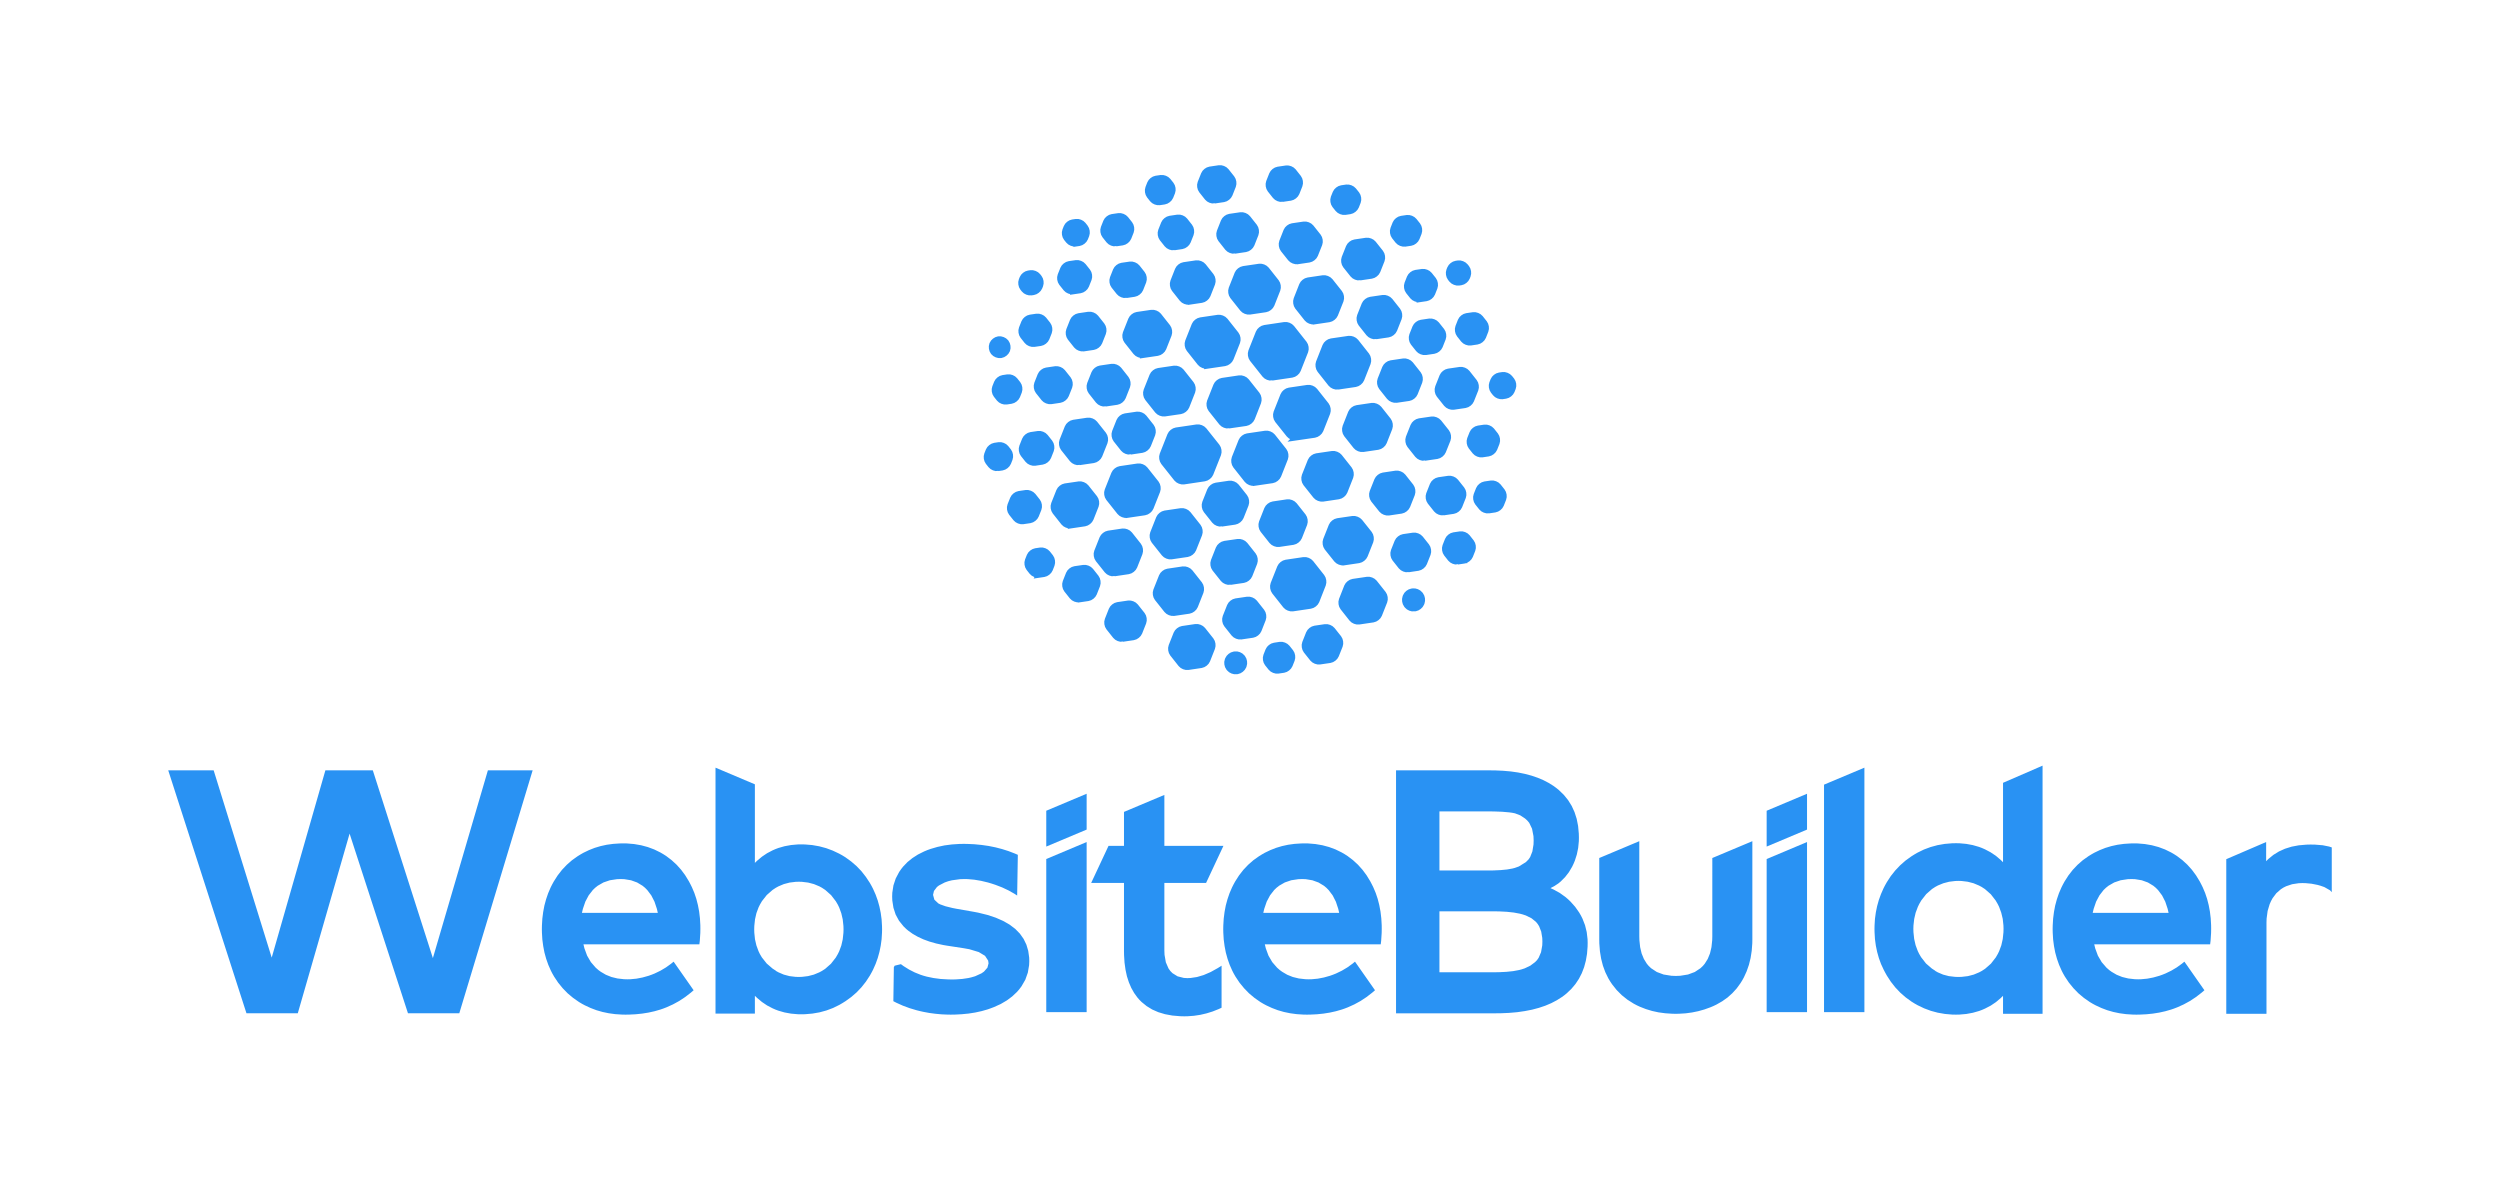
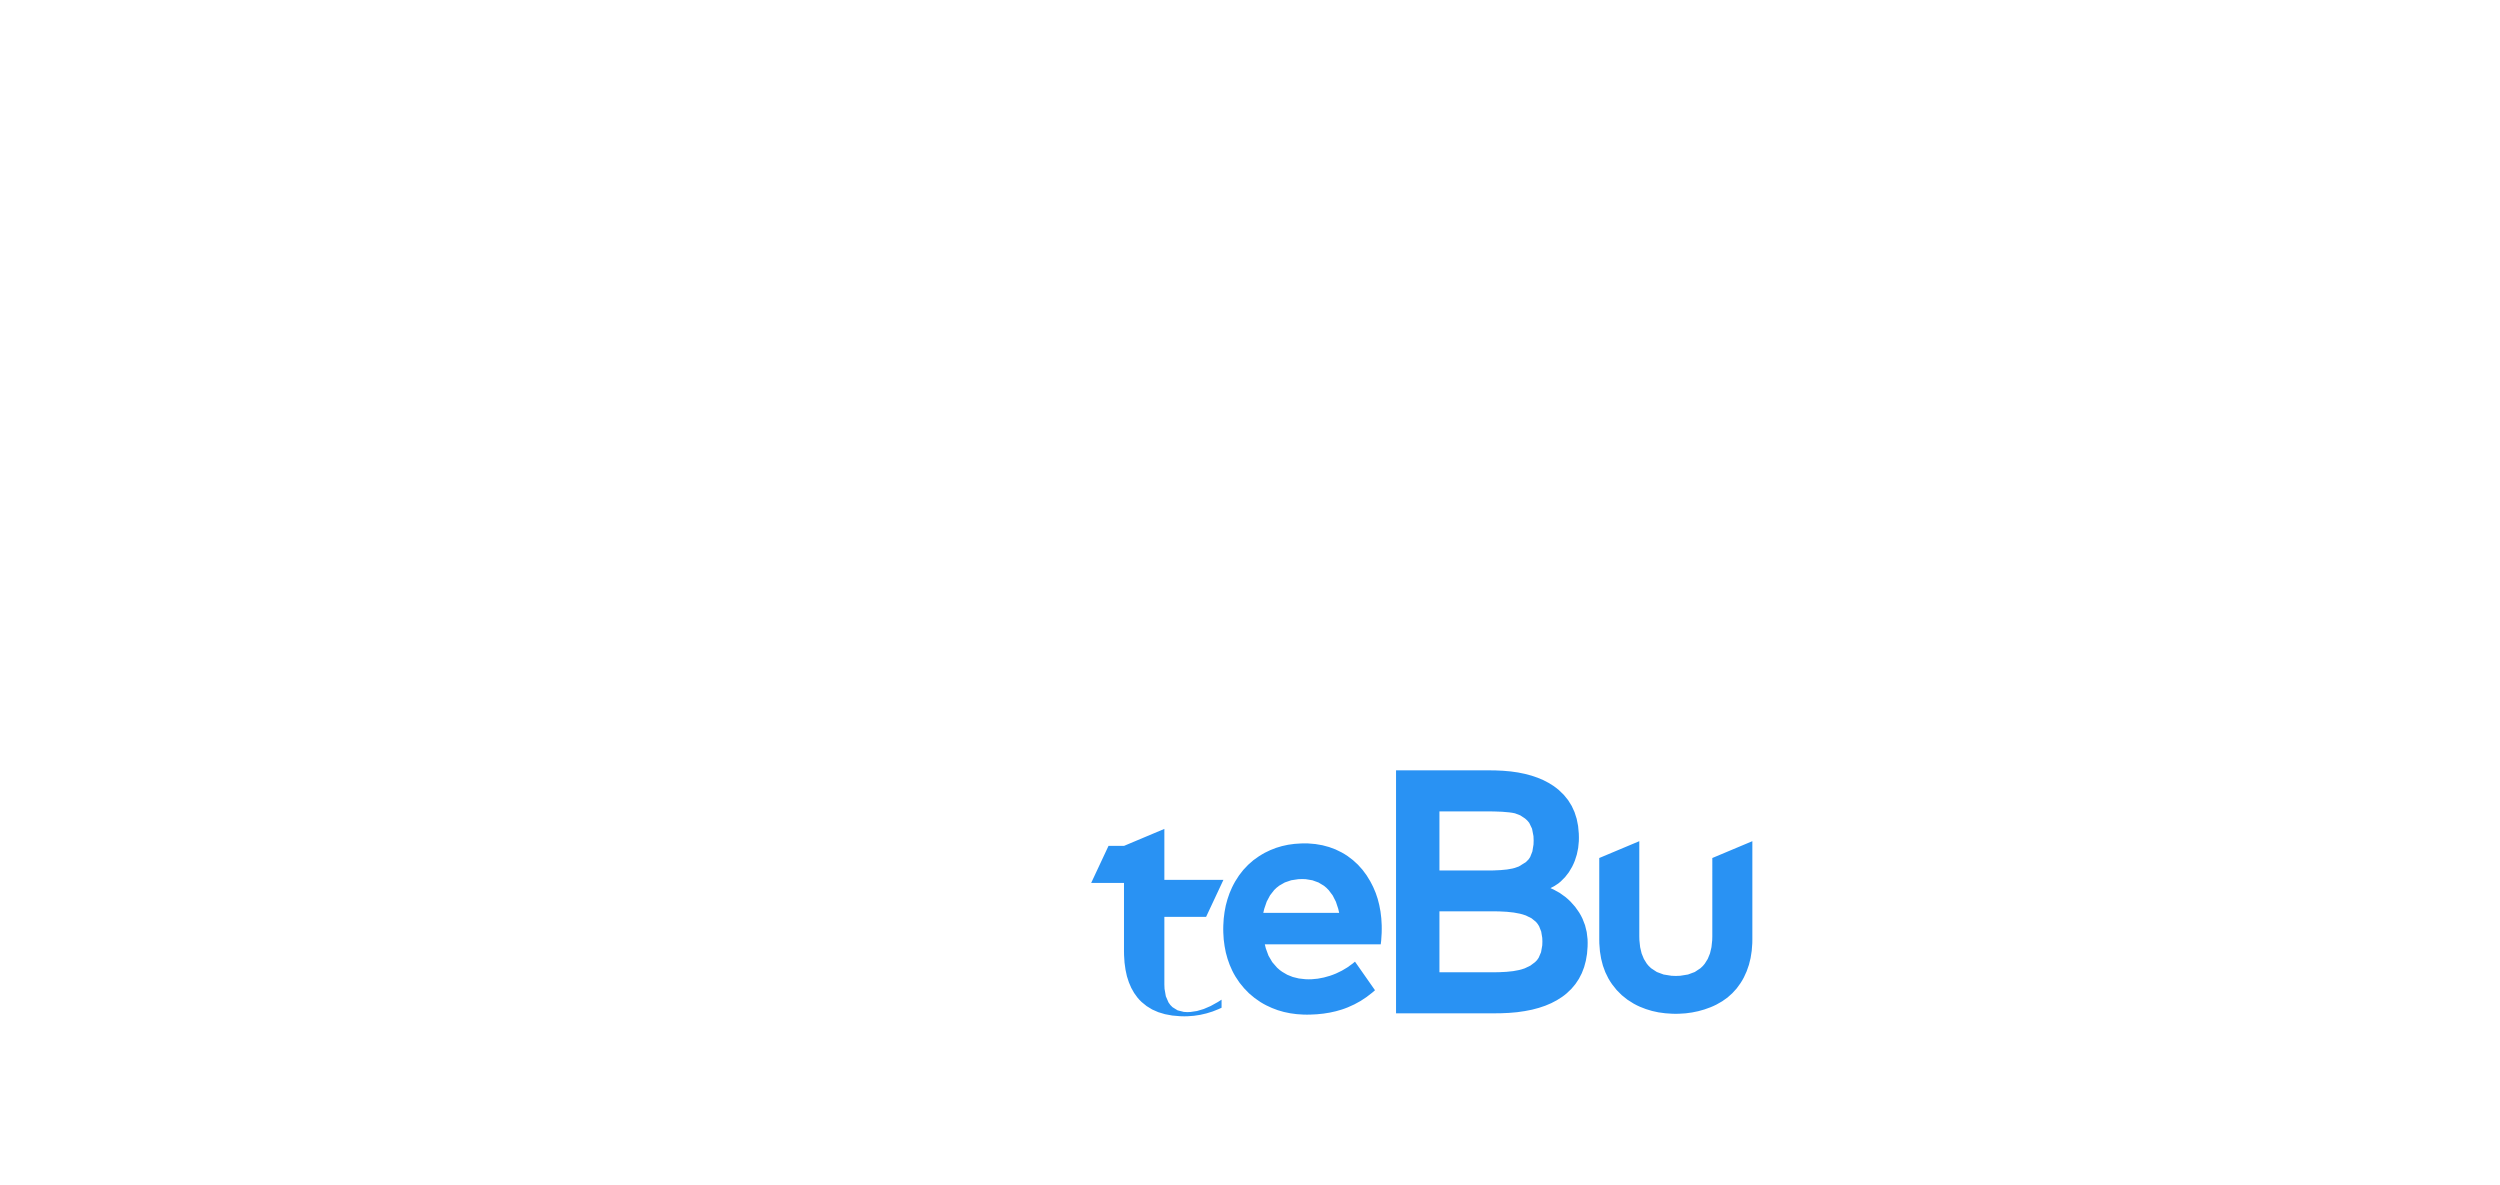
<svg xmlns="http://www.w3.org/2000/svg" style="overflow:visible;width:100%;height:100%;position:absolute;left:0;top:0;transition:all 350ms ease-in-out 0s;backface-visibility:hidden;opacity:1;transform:translate3d(0,0,0) rotate3d(1,1,0,0deg)" viewBox="-28 -26.69 416.08 197.15">
  <g fill="#2992f3" stroke-width="0">
-     <path stroke="none" d="m44.044 132.77 9.156-31.247h7.448L48.44 141.955H39.9l-9.716-29.904-8.624 29.904h-8.54L0 101.523h7.56l9.66 31.164 8.932-31.164h7.896l9.996 31.248ZM75.712 113.675l.622.01 1.204.102 1.159.201 1.109.297 1.07.398 1.018.498.493.286.482.308.901.683.83.761.76.846.684.924.616 1.008.28.538.224.453.398.941.33.986.263 1.03.202 1.075.134 1.115.067 1.164.006.6-.011.694-.084 1.288-.073.594H69.104l.162.666.448 1.22.628 1.076.795.918.459.404.398.29.845.494.924.37 1.003.246 1.08.123.566.017.504-.012 1.008-.095 1.014-.196 1.013-.285.504-.18.504-.201.963-.465.913-.543.863-.622.414-.341 3.332 4.76-.46.397-.951.734-.991.655-1.036.566-1.076.487-.554.213-.47.162-.975.28-1.008.224-1.053.168-1.086.112-1.131.056-.577.006-.566-.012-1.114-.072-1.075-.146-1.042-.218-1.013-.292-.975-.37-.94-.436-.46-.246-.52-.308-.98-.684-.908-.761-.823-.846-.756-.924-.672-1.008-.308-.537-.24-.47-.426-.964-.353-1.002-.286-1.036-.207-1.076-.146-1.108-.067-1.148-.011-.588.011-.583.067-1.142.14-1.103.202-1.076.28-1.036.342-1.002.414-.963.235-.47.291-.533.644-1.008.717-.924.801-.845.868-.762.952-.677.504-.308.442-.252.919-.443.952-.375.991-.297 1.025-.224 1.064-.145 1.097-.073.566-.011Zm-.392 5.936-.638.022-1.182.18-1.064.363-.946.543-.426.336-.398.381-.688.885-.555 1.042-.414 1.21-.157.666H81.48l-.151-.661-.398-1.199-.532-1.041-.666-.885-.381-.386-.414-.342-.902-.543-1.008-.364-1.114-.185-.594-.022ZM105.336 113.843l.622.01 1.215.102 1.176.207 1.148.308 1.103.409 1.075.51.521.29.51.314.957.694.89.768.813.85.733.936.667 1.008.302.538.24.464.426.958.353.986.28 1.013.213 1.042.146 1.075.067 1.098.011.56-.011.554-.067 1.092-.146 1.07-.213 1.036-.28 1.008-.353.985-.425.958-.241.465-.297.532-.655 1.002-.734.93-.806.85-.885.768-.957.694-.51.32-.515.302-1.059.52-1.103.415-1.148.314-1.193.207-1.237.106-.633.012-.577-.012-1.114-.1-1.07-.196-1.019-.292-.493-.184-.476-.208-.918-.481-.857-.577-.795-.666-.381-.364v2.968h-6.552v-40.936l6.552 2.772v13.076l.38-.364.796-.667.857-.577.918-.481.476-.207.493-.185 1.02-.291 1.069-.196 1.114-.101.577-.011Zm-.392 6.216-.526.016-1.008.124-.958.252-.902.38-.43.236-.544.358-.963.846-.801 1.019-.336.577-.224.453-.358.963-.236 1.03-.117 1.098-.017.572.017.565.112 1.087.235 1.019.353.963.218.454.336.576.807 1.02.98.845.554.359v.028l.42.235.89.38.952.253 1.014.123.532.017.526-.017 1.008-.123.964-.247.907-.375.431-.23.549-.352.969-.852.806-1.03.336-.582.224-.454.358-.963.236-1.03.117-1.098.017-.571-.017-.566-.117-1.086-.236-1.02-.352-.963-.219-.453-.336-.577-.79-1.025-.968-.862-.549-.364-.431-.236-.913-.38-.963-.252-1.025-.124-.532-.016ZM120.764 134.283l.14-.252 1.036-.252.437.319.913.571.946.482.986.397.51.163.526.145 1.108.23 1.188.157 1.265.072.661.012.588-.012 1.098-.078 1.008-.151.47-.107.65-.19 1.064-.487.414-.291.566-.65.19-.722-.067-.454-.521-.795-1.042-.627-1.562-.47-.98-.174-2.744-.42-.627-.107-1.182-.257-1.103-.314-1.014-.37-.924-.425-.845-.482-.75-.537-.348-.292-.442-.43-.75-.93-.56-1.03-.37-1.132-.19-1.22-.023-.65.022-.633.19-1.221.382-1.154.57-1.08.36-.516.318-.397.712-.74.817-.66.913-.588 1.02-.51.548-.23.543-.195 1.126-.33 1.17-.253 1.227-.162 1.27-.084.656-.011.627.005 1.227.056 1.198.118 1.165.168 1.137.23 1.097.285 1.075.342 1.036.397.51.219-.112 6.776-.465-.303-.985-.554-1.059-.499-1.137-.436-.599-.196-.599-.18-1.17-.28-1.132-.19-1.086-.095-.532-.011-.74.022-1.354.185-.622.157-.571.201-.969.504-.392.303h.028l-.465.61-.151.65.218.8.65.616.325.168.879.314 1.176.291.7.135 2.716.476.829.156 1.545.381 1.395.46 1.237.543 1.081.621.93.706.773.79.616.873.464.958.308 1.036.157 1.12.017.588-.028.655-.213 1.254-.42 1.182-.638 1.103-.398.526-.353.404-.79.744-.895.667-1.008.593-1.12.51-.605.23-.482.168-1.002.285-1.053.23-1.097.173-1.154.112-1.198.062-.622.006-.515-.006-1.02-.045-1.019-.095-1.008-.134-.996-.185-.499-.112-.61-.151-1.182-.353-1.12-.415-1.07-.481-.509-.263.084-5.656Z" />
    <g stroke="none">
-       <path d="M146.132 114.207v-5.964l6.72-2.828v5.964ZM146.132 141.759v-25.48l6.72-2.828v28.308Z" />
-     </g>
-     <path stroke="none" d="M175.308 134.03v7l-.498.23-1.003.398-1.013.313-1.036.241-1.042.157-1.058.078-.538.012-.694-.017-1.31-.112-1.216-.224-1.12-.336-1.02-.448-.923-.566-.829-.672-.38-.38-.309-.353-.56-.773-.481-.851-.398-.93-.325-1.008-.235-1.092-.162-1.17-.079-1.25-.011-.654v-11.368h-5.46l2.884-6.16h2.576v-5.656l6.72-2.828v8.484h9.828l-2.884 6.16h-6.944v11.256l.028.71.218 1.25.443 1.019.302.425.359.364.85.527 1.042.263.594.034.52-.023 1.076-.162 1.114-.33 1.16-.499 1.198-.666.616-.392ZM189.112 113.675l.622.01 1.204.102 1.159.201 1.109.297 1.07.398 1.018.498.493.286.482.308.901.683.83.761.76.846.684.924.616 1.008.28.538.224.453.398.941.33.986.263 1.03.202 1.075.134 1.115.067 1.164.006.6-.011.694-.084 1.288-.073.594h-19.292l.162.666.448 1.22.628 1.076.795.918.459.404.398.29.845.494.924.37 1.003.246 1.08.123.566.017.504-.012 1.008-.095 1.014-.196 1.013-.285.504-.18.504-.201.963-.465.913-.543.863-.622.414-.341 3.332 4.76-.46.397-.951.734-.991.655-1.036.566-1.076.487-.554.213-.47.162-.975.28-1.008.224-1.053.168-1.086.112-1.131.056-.577.006-.566-.012-1.114-.072-1.075-.146-1.042-.218-1.013-.292-.975-.37-.94-.436-.46-.246-.52-.308-.98-.684-.908-.761-.823-.846-.756-.924-.672-1.008-.308-.537-.24-.47-.426-.964-.353-1.002-.286-1.036-.207-1.076-.146-1.108-.067-1.148-.011-.588.011-.583.067-1.142.14-1.103.202-1.076.28-1.036.342-1.002.414-.963.235-.47.291-.533.644-1.008.717-.924.801-.845.868-.762.952-.677.504-.308.442-.252.919-.443.952-.375.991-.297 1.025-.224 1.064-.145 1.097-.073.566-.011Zm-.392 5.936-.638.022-1.182.18-1.064.363-.946.543-.426.336-.398.381-.688.885-.555 1.042-.414 1.21-.157.666h12.628l-.151-.661-.398-1.199-.532-1.041-.666-.885-.381-.386-.414-.342-.902-.543-1.008-.364-1.114-.185-.594-.022ZM204.344 101.523h15.764l.7.005 1.344.062 1.282.112 1.216.173 1.153.236 1.087.29 1.019.348.957.403.89.465.83.52.386.286.46.37.834.806.716.88.594.957.476 1.036.358 1.12.236 1.193.117 1.271.017.667-.011.582-.112 1.131-.224 1.092-.336 1.047-.213.504-.235.488-.538.907-.633.817-.722.723-.392.325-.638.42-.678.364.532.24 1.014.56.935.672.442.376.42.403.767.862.667.947.291.504.263.526.42 1.08.28 1.138.14 1.181.017.61-.011.628-.095 1.21-.196 1.142-.286 1.07-.386 1.007-.482.936-.577.868-.672.8-.767.734-.42.342-.398.29-.85.538-.92.482-.99.42-1.064.358-1.137.303-1.204.235-1.277.185-1.344.117-1.422.062-.734.006h-16.66v-40.432Zm7.224 23.464v10.136h9.156l.694-.006 1.277-.062 1.131-.117.975-.18.431-.111.532-.174.935-.448.779-.582.33-.336.274-.392.398-.93.202-1.142.022-.644-.022-.588-.174-1.053-.347-.885-.241-.386-.286-.348-.739-.599-.94-.465-.555-.184-.454-.118-1.019-.19-1.165-.124-1.321-.067-.717-.005h-9.156Zm0-16.632v9.828h8.344l.66-.006 1.2-.056 1.046-.1.89-.158.387-.1.695-.247 1.159-.717.459-.464.258-.381.37-.935.19-1.16.022-.66-.028-.723-.24-1.243-.471-.98-.325-.386-.364-.33-.8-.527-.88-.336-.476-.095-.51-.068-1.17-.1-1.366-.05-.762-.006h-8.288ZM263.648 113.31v16.353l-.011.644-.095 1.248-.185 1.193-.28 1.137-.375 1.075-.465 1.02-.269.487-.291.47-.639.88-.722.794-.8.717-.886.627-.963.55-.515.246-.487.207-.997.358-1.014.286-1.041.213-1.064.145-1.087.067-.554.012-.6-.012-1.158-.078-1.12-.151-1.076-.235-1.03-.314-.991-.386-.482-.224-.554-.292-1.042-.66-.946-.756-.851-.857-.756-.952-.342-.515-.286-.482-.498-1.014-.398-1.086-.296-1.154-.202-1.232-.1-1.299-.012-.677V116.11l6.664-2.8v15.848l.017.627.123 1.165.246 1.041.376.919.492.795.297.353.409.392.958.632 1.13.42 1.306.208.722.028.722-.028 1.305-.208 1.131-.42.952-.632.41-.392.296-.353.498-.795.376-.919.246-1.041.123-1.165.017-.627V116.11l6.664-2.8Z" />
+       </g>
+     <path stroke="none" d="M175.308 134.03v7l-.498.23-1.003.398-1.013.313-1.036.241-1.042.157-1.058.078-.538.012-.694-.017-1.31-.112-1.216-.224-1.12-.336-1.02-.448-.923-.566-.829-.672-.38-.38-.309-.353-.56-.773-.481-.851-.398-.93-.325-1.008-.235-1.092-.162-1.17-.079-1.25-.011-.654v-11.368h-5.46l2.884-6.16h2.576l6.72-2.828v8.484h9.828l-2.884 6.16h-6.944v11.256l.028.71.218 1.25.443 1.019.302.425.359.364.85.527 1.042.263.594.034.52-.023 1.076-.162 1.114-.33 1.16-.499 1.198-.666.616-.392ZM189.112 113.675l.622.01 1.204.102 1.159.201 1.109.297 1.07.398 1.018.498.493.286.482.308.901.683.83.761.76.846.684.924.616 1.008.28.538.224.453.398.941.33.986.263 1.03.202 1.075.134 1.115.067 1.164.006.6-.011.694-.084 1.288-.073.594h-19.292l.162.666.448 1.22.628 1.076.795.918.459.404.398.29.845.494.924.37 1.003.246 1.08.123.566.017.504-.012 1.008-.095 1.014-.196 1.013-.285.504-.18.504-.201.963-.465.913-.543.863-.622.414-.341 3.332 4.76-.46.397-.951.734-.991.655-1.036.566-1.076.487-.554.213-.47.162-.975.28-1.008.224-1.053.168-1.086.112-1.131.056-.577.006-.566-.012-1.114-.072-1.075-.146-1.042-.218-1.013-.292-.975-.37-.94-.436-.46-.246-.52-.308-.98-.684-.908-.761-.823-.846-.756-.924-.672-1.008-.308-.537-.24-.47-.426-.964-.353-1.002-.286-1.036-.207-1.076-.146-1.108-.067-1.148-.011-.588.011-.583.067-1.142.14-1.103.202-1.076.28-1.036.342-1.002.414-.963.235-.47.291-.533.644-1.008.717-.924.801-.845.868-.762.952-.677.504-.308.442-.252.919-.443.952-.375.991-.297 1.025-.224 1.064-.145 1.097-.073.566-.011Zm-.392 5.936-.638.022-1.182.18-1.064.363-.946.543-.426.336-.398.381-.688.885-.555 1.042-.414 1.21-.157.666h12.628l-.151-.661-.398-1.199-.532-1.041-.666-.885-.381-.386-.414-.342-.902-.543-1.008-.364-1.114-.185-.594-.022ZM204.344 101.523h15.764l.7.005 1.344.062 1.282.112 1.216.173 1.153.236 1.087.29 1.019.348.957.403.89.465.83.52.386.286.46.37.834.806.716.88.594.957.476 1.036.358 1.12.236 1.193.117 1.271.017.667-.011.582-.112 1.131-.224 1.092-.336 1.047-.213.504-.235.488-.538.907-.633.817-.722.723-.392.325-.638.42-.678.364.532.24 1.014.56.935.672.442.376.42.403.767.862.667.947.291.504.263.526.42 1.08.28 1.138.14 1.181.017.61-.011.628-.095 1.21-.196 1.142-.286 1.07-.386 1.007-.482.936-.577.868-.672.8-.767.734-.42.342-.398.29-.85.538-.92.482-.99.42-1.064.358-1.137.303-1.204.235-1.277.185-1.344.117-1.422.062-.734.006h-16.66v-40.432Zm7.224 23.464v10.136h9.156l.694-.006 1.277-.062 1.131-.117.975-.18.431-.111.532-.174.935-.448.779-.582.33-.336.274-.392.398-.93.202-1.142.022-.644-.022-.588-.174-1.053-.347-.885-.241-.386-.286-.348-.739-.599-.94-.465-.555-.184-.454-.118-1.019-.19-1.165-.124-1.321-.067-.717-.005h-9.156Zm0-16.632v9.828h8.344l.66-.006 1.2-.056 1.046-.1.89-.158.387-.1.695-.247 1.159-.717.459-.464.258-.381.37-.935.19-1.16.022-.66-.028-.723-.24-1.243-.471-.98-.325-.386-.364-.33-.8-.527-.88-.336-.476-.095-.51-.068-1.17-.1-1.366-.05-.762-.006h-8.288ZM263.648 113.31v16.353l-.011.644-.095 1.248-.185 1.193-.28 1.137-.375 1.075-.465 1.02-.269.487-.291.47-.639.88-.722.794-.8.717-.886.627-.963.55-.515.246-.487.207-.997.358-1.014.286-1.041.213-1.064.145-1.087.067-.554.012-.6-.012-1.158-.078-1.12-.151-1.076-.235-1.03-.314-.991-.386-.482-.224-.554-.292-1.042-.66-.946-.756-.851-.857-.756-.952-.342-.515-.286-.482-.498-1.014-.398-1.086-.296-1.154-.202-1.232-.1-1.299-.012-.677V116.11l6.664-2.8v15.848l.017.627.123 1.165.246 1.041.376.919.492.795.297.353.409.392.958.632 1.13.42 1.306.208.722.028.722-.028 1.305-.208 1.131-.42.952-.632.41-.392.296-.353.498-.795.376-.919.246-1.041.123-1.165.017-.627V116.11l6.664-2.8Z" />
    <g stroke="none">
-       <path d="M266.028 114.207v-5.964l6.72-2.828v5.964ZM266.028 141.759v-25.48l6.72-2.828v28.308Z" />
-     </g>
-     <path stroke="none" d="M275.576 141.759v-37.856l6.72-2.828v40.684h-6.72ZM297.528 113.647l.582.01 1.132.102 1.086.201 1.036.297.504.19.487.213.935.493.88.588.812.689.386.38v-13.215l6.58-2.856v41.3h-6.58v-2.996l-.38.375-.802.677-.868.583-.935.487-.487.213-.504.19-1.042.297-1.092.202-1.142.1-.588.012-.622-.012-1.215-.106-1.181-.207-1.148-.308-1.115-.415-1.08-.515-.527-.297-.515-.319-.969-.705-.89-.779-.818-.862-.74-.941-.666-1.02-.302-.542-.24-.46-.438-.946-.358-.986-.286-1.019-.218-1.053-.146-1.086-.067-1.126-.011-.576.011-.56.067-1.104.146-1.07.213-1.046.285-1.02.359-.99.425-.964.241-.47.303-.538.66-1.014.74-.935.812-.857.89-.784.969-.7.515-.324.52-.303 1.065-.52 1.114-.415 1.154-.314 1.193-.207 1.237-.106.633-.011Zm.42 6.272-.532.016-1.02.124-.962.252-.908.37-.43.234-.544.353-.969.851-.812 1.042-.347.594-.23.476-.37.985-.24 1.036-.123 1.087-.017.56.017.57.117 1.104.236 1.036.358.969.224.465.342.582.806 1.036.986.851.554.359v.028l.414.235.89.38.964.253 1.047.123.549.017.538-.017 1.036-.123.968-.252.913-.381.437-.235.549-.359.969-.851.806-1.036.336-.582.224-.46.358-.968.236-1.042.117-1.114.017-.588-.017-.566-.117-1.092-.247-1.03-.358-.975-.23-.465-.341-.588-.807-1.041-.974-.857-.549-.358-.442-.236-.913-.38-.969-.252-1.014-.124-.526-.016ZM327.152 113.675l.622.01 1.204.102 1.159.201 1.109.297 1.07.398 1.018.498.493.286.482.308.901.683.83.761.76.846.684.924.616 1.008.28.538.224.453.398.941.33.986.263 1.03.202 1.075.134 1.115.067 1.164.006.6-.011.694-.084 1.288-.073.594h-19.292l.162.666.448 1.22.628 1.076.795.918.459.404.398.29.845.494.924.37 1.003.246 1.08.123.566.017.504-.012 1.008-.095 1.014-.196 1.013-.285.504-.18.504-.201.963-.465.913-.543.863-.622.414-.341 3.332 4.76-.46.397-.951.734-.991.655-1.036.566-1.076.487-.554.213-.47.162-.975.28-1.008.224-1.053.168-1.086.112-1.131.056-.577.006-.566-.012-1.114-.072-1.075-.146-1.042-.218-1.013-.292-.975-.37-.94-.436-.46-.246-.52-.308-.98-.684-.908-.761-.823-.846-.756-.924-.672-1.008-.308-.537-.24-.47-.426-.964-.353-1.002-.286-1.036-.207-1.076-.146-1.108-.067-1.148-.011-.588.011-.583.067-1.142.14-1.103.202-1.076.28-1.036.342-1.002.414-.963.235-.47.291-.533.644-1.008.717-.924.801-.845.868-.762.952-.677.504-.308.442-.252.919-.443.952-.375.991-.297 1.025-.224 1.064-.145 1.097-.073.566-.011Zm-.392 5.936-.638.022-1.182.18-1.064.363-.946.543-.426.336-.398.381-.688.885-.555 1.042-.414 1.21-.157.666h12.628l-.151-.661-.398-1.199-.532-1.041-.666-.885-.381-.386-.414-.342-.902-.543-1.008-.364-1.114-.185-.594-.022ZM360.08 114.347v7.448l-.286-.308-.946-.538-.66-.23-.482-.134-.992-.196-1.013-.095-.521-.011-.594.022-1.103.168-.997.336-.459.23-.425.274-.75.66-.622.83-.258.476-.23.52-.336 1.132-.168 1.254-.022.678v15.176h-6.692v-25.732l6.636-2.856v3.192l.38-.381.835-.678.919-.565 1.008-.454 1.097-.342 1.182-.224 1.277-.112.666-.016.745.01 1.305.107 1.064.213.442.146Z" />
+       </g>
  </g>
  <g fill="#2992f3" stroke="#2992f3">
-     <path stroke-width="1.019" d="M172.917 34.166c-.393.059-.915-.148-1.163-.46l-1.83-2.31c-.247-.311-.33-.868-.183-1.237l1.086-2.742c.147-.37.588-.718.98-.777l2.915-.43c.393-.057.915.15 1.162.461l1.83 2.31c.247.311.33.868.184 1.237l-1.086 2.742c-.147.37-.587.718-.98.777l-2.915.43zM179.993 25.158c-.393.058-.916-.148-1.162-.46l-1.663-2.098c-.246-.31-.329-.868-.183-1.236l.98-2.486c.146-.369.586-.719.979-.777l2.647-.39c.394-.058.913.148 1.163.46l1.657 2.097c.246.311.328.869.184 1.237l-.98 2.485c-.146.369-.586.72-.98.777l-2.642.391zM183.691 36.144c-.393.058-.915-.149-1.162-.46l-2.088-2.637c-.245-.312-.328-.868-.185-1.238l1.236-3.121c.147-.37.584-.72.98-.778l3.33-.496c.393-.06.914.148 1.162.46l2.087 2.635c.245.312.327.87.184 1.238l-1.236 3.128c-.146.37-.586.72-.98.778l-3.328.49zM190.712 26.795c-.397.058-.916-.148-1.167-.46l-1.567-1.977c-.245-.311-.326-.868-.184-1.237l.923-2.346c.149-.37.587-.72.981-.777l2.499-.37c.396-.058.916.149 1.166.46l1.571 1.977c.247.31.328.867.186 1.236l-.932 2.347c-.148.369-.588.72-.98.778l-2.496.37zM198.34 19.471c-.393.058-.914-.149-1.163-.46l-1.21-1.522c-.246-.312-.328-.868-.182-1.237l.718-1.806c.147-.369.588-.718.98-.776l1.912-.284c.394-.058.915.15 1.164.46l1.21 1.524c.248.31.33.867.185 1.235l-.714 1.805c-.147.368-.587.718-.98.776l-1.92.285zM205.843 13.851c-.394.058-.915-.15-1.164-.46l-.591-.748c-.247-.31-.33-.868-.183-1.237l.35-.89c.147-.369.587-.718.979-.775l.945-.139c.393-.057.915.149 1.165.462l.592.745c.246.31.329.868.184 1.237l-.353.89c-.146.37-.586.72-.979.776l-.945.139zM208.277 23.091c-.393.06-.913-.147-1.165-.458l-.685-.863c-.248-.31-.33-.867-.185-1.235l.404-1.022c.149-.369.587-.718.98-.775l1.088-.16c.395-.057.917.15 1.166.46l.687.86c.246.312.329.868.185 1.237l-.403 1.017c-.149.369-.586.72-.98.777l-1.092.162zM214.791 20.328c-.393.057-.914-.151-1.163-.463l-.23-.29c-.244-.312-.325-.869-.183-1.237l.139-.344c.149-.369.588-.717.98-.774l.361-.053c.395-.057.914.15 1.165.461l.229.286c.244.311.327.868.183 1.237l-.137.349c-.149.37-.587.718-.981.775l-.363.053zM200.992 29.262c-.394.058-.916-.15-1.164-.46l-1.295-1.636c-.246-.31-.329-.868-.183-1.237l.768-1.938c.149-.369.589-.718.98-.776l2.06-.304c.394-.058.915.149 1.164.46l1.295 1.636c.246.31.329.867.184 1.236l-.766 1.938c-.148.37-.587.719-.979.777l-2.064.304zM209.258 31.895c-.393.058-.913-.149-1.164-.46l-.866-1.089c-.246-.311-.327-.868-.182-1.236l.516-1.297c.146-.369.586-.72.98-.777l1.373-.203c.393-.058.916.149 1.163.46l.87 1.093c.246.311.327.868.182 1.237l-.511 1.292c-.149.369-.588.719-.981.777l-1.38.203zM216.75 30.304c-.394.059-.917-.15-1.164-.46l-.686-.867c-.246-.311-.328-.869-.184-1.237l.404-1.03c.147-.369.587-.718.98-.775l1.097-.16c.395-.057.914.15 1.165.461l.684.86c.247.312.33.868.184 1.236l-.406 1.031c-.149.37-.588.72-.983.778l-1.092.163zM195.86 8.57c-.395.058-.917-.149-1.165-.46l-.528-.66c-.246-.311-.329-.868-.185-1.237l.312-.782c.15-.37.587-.72.98-.777l.828-.123c.396-.058.915.149 1.167.46l.529.66c.244.31.327.867.183 1.235l-.31.784c-.15.368-.59.719-.982.777l-.83.123zM185.428 6.405c-.393.059-.915-.148-1.162-.46l-.862-1.088c-.247-.312-.33-.869-.188-1.238l.507-1.282c.148-.369.583-.72.979-.777l1.379-.204c.394-.058.913.15 1.162.461l.856 1.086c.245.312.326.87.18 1.238l-.506 1.283c-.149.37-.589.72-.983.778l-1.362.203zM174.12 6.672c-.394.058-.916-.148-1.163-.46l-.961-1.213c-.247-.312-.328-.868-.183-1.237l.572-1.438c.146-.37.587-.72.98-.778l1.532-.228c.392-.059.915.149 1.162.46l.96 1.214c.247.312.33.869.184 1.238l-.567 1.437c-.146.369-.586.72-.98.777l-1.537.228zM164.977 6.953c-.393.058-.916-.15-1.161-.46l-.509-.646c-.245-.311-.329-.869-.183-1.238l.3-.769c.146-.37.585-.719.978-.776l.818-.119c.394-.057.917.15 1.165.46l.516.65c.248.31.33.865.183 1.234l-.306.764c-.148.369-.589.718-.982.776l-.82.124zM177.494 15.026c-.393.058-.915-.15-1.162-.46l-1.14-1.441c-.247-.312-.33-.87-.184-1.238l.672-1.705c.146-.37.586-.718.98-.776l1.818-.265c.394-.057.916.15 1.163.462l1.136 1.433c.246.312.329.868.186 1.238l-.673 1.704c-.146.37-.587.72-.98.778l-1.816.27zM187.96 16.777c-.394.058-.916-.15-1.164-.46l-1.21-1.522c-.247-.31-.33-.868-.188-1.236l.712-1.806c.146-.37.586-.72.98-.777l1.926-.284c.396-.058.916.15 1.166.46l1.21 1.523c.247.311.328.868.184 1.237l-.716 1.804c-.148.369-.587.72-.98.776l-1.92.285zM169.923 23.513c-.394.06-.916-.149-1.163-.46l-1.297-1.64c-.246-.312-.328-.87-.183-1.238l.767-1.946c.146-.369.586-.719.98-.776l2.073-.306c.393-.058.916.15 1.162.462l1.295 1.634c.247.312.33.869.184 1.238l-.766 1.945c-.146.369-.586.72-.978.778l-2.074.31zM167.408 14.456c-.392.06-.915-.149-1.162-.46l-.813-1.025c-.246-.31-.329-.868-.183-1.237l.485-1.224c.146-.37.587-.72.979-.779l1.299-.193c.392-.06.914.149 1.16.46l.816 1.032c.246.312.328.87.181 1.238l-.484 1.217c-.146.369-.588.72-.98.778l-1.298.193zM157.733 13.803c-.393.058-.916-.149-1.162-.46l-.68-.86c-.247-.31-.33-.867-.184-1.237l.404-1.024c.146-.37.587-.718.98-.775l1.084-.159c.393-.057.916.151 1.162.463l.681.86c.246.311.328.867.182 1.236l-.403 1.018c-.147.369-.588.72-.98.777l-1.084.161zM151.023 13.83c-.393.059-.917-.148-1.164-.459l-.37-.462c-.247-.311-.33-.866-.183-1.235l.218-.55c.145-.369.586-.72.979-.777l.59-.088c.393-.059.914.149 1.16.462l.363.462c.246.313.327.87.18 1.239l-.215.548c-.147.37-.587.719-.98.776l-.578.085zM159.43 22.404c-.393.058-.916-.149-1.163-.46l-.865-1.089c-.248-.31-.33-.866-.183-1.236l.51-1.29c.147-.37.587-.72.98-.776l1.378-.2c.393-.058.916.15 1.163.462l.853 1.08c.247.311.33.867.183 1.236l-.51 1.292c-.148.369-.588.719-.98.777l-1.366.204zM150.602 21.783c-.393.057-.916-.15-1.164-.46l-.738-.927c-.247-.31-.329-.867-.182-1.236l.441-1.106c.147-.369.589-.718.981-.775l1.166-.171c.393-.058.916.148 1.164.46l.74.93c.247.31.33.866.183 1.235l-.438 1.103c-.147.369-.588.718-.98.775l-1.173.172zM162.223 32.383c-.393.058-.915-.15-1.162-.46l-1.509-1.905c-.246-.31-.328-.868-.182-1.236l.898-2.267c.146-.369.587-.719.98-.777l2.407-.357c.393-.058.915.15 1.162.46l1.51 1.91c.246.312.328.868.182 1.238l-.896 2.265c-.147.37-.587.72-.98.776l-2.41.353zM194.675 37.641c-.394.058-.914-.149-1.162-.46l-1.816-2.297c-.246-.312-.328-.87-.184-1.238l1.075-2.727c.146-.369.585-.72.979-.776l2.902-.426c.393-.058.916.15 1.164.461l1.816 2.298c.245.312.328.868.183 1.238l-1.074 2.72c-.146.37-.585.72-.98.777l-2.903.43zM204.409 39.84c-.393.059-.915-.15-1.164-.46l-1.302-1.641c-.246-.31-.33-.868-.183-1.237l.77-1.94c.148-.37.588-.72.981-.778l2.071-.307c.394-.06.915.149 1.163.46l1.298 1.64c.245.312.328.868.184 1.238l-.768 1.946c-.146.368-.585.719-.98.776l-2.07.303zM213.911 40.997c-.393.058-.915-.15-1.164-.46l-1.215-1.53c-.245-.312-.329-.868-.182-1.236l.724-1.826c.148-.369.587-.718.981-.776l1.938-.284c.393-.058.913.15 1.163.461l1.214 1.535c.247.312.328.868.184 1.237l-.724 1.817c-.148.369-.588.718-.981.776l-1.938.286zM222.048 39.238c-.394.06-.915-.148-1.162-.46l-.34-.43c-.247-.313-.328-.87-.186-1.239l.204-.515c.149-.369.584-.718.98-.775l.54-.08c.395-.057.916.15 1.166.462l.348.434c.245.31.327.867.183 1.235l-.2.51c-.148.368-.588.719-.982.777l-.55.081zM138.536 32.397c-.392.06-.915-.148-1.161-.46l-.043-.053c-.246-.312-.328-.868-.182-1.238l.026-.066c.146-.37.587-.72.98-.777l.064-.009c.394-.058.917.149 1.165.46l.044.057c.248.31.33.867.185 1.235l-.025.063c-.146.368-.587.719-.98.778l-.073.01zM143.625 21.964c-.392.059-.914-.149-1.16-.46l-.236-.298c-.246-.312-.328-.87-.182-1.238l.139-.35c.147-.368.587-.718.98-.777l.376-.055c.393-.058.915.15 1.161.46l.234.298c.246.312.327.868.18 1.237l-.14.35c-.149.368-.59.718-.982.777l-.37.056zM152.333 31.286c-.393.058-.916-.15-1.163-.46l-1.04-1.31c-.247-.312-.328-.868-.183-1.236l.617-1.558c.146-.369.587-.72.98-.776l1.646-.244c.393-.058.916.149 1.163.46l1.04 1.309c.247.31.33.867.183 1.235l-.617 1.558c-.146.37-.587.72-.98.777l-1.646.245zM144.1 30.538c-.394.058-.917-.15-1.163-.462l-.68-.86c-.246-.311-.328-.867-.182-1.236l.403-1.018c.147-.368.588-.719.98-.777l1.084-.16c.392-.06.915.148 1.163.459l.68.86c.247.311.329.867.183 1.237l-.404 1.023c-.146.37-.587.719-.979.776l-1.086.158zM155.969 40.462c-.393.058-.916-.15-1.162-.462l-1.204-1.527c-.245-.311-.328-.869-.182-1.237l.713-1.804c.146-.37.587-.72.979-.778l1.926-.284c.394-.058.916.149 1.163.46l1.203 1.522c.246.311.329.868.183 1.237l-.715 1.811c-.146.37-.586.72-.979.777l-1.925.285zM165.833 42.112c-.394.058-.916-.15-1.164-.46l-1.661-2.09c-.248-.31-.33-.867-.183-1.235l.985-2.482c.147-.369.588-.719.981-.777l2.634-.39c.393-.058.916.149 1.162.46l1.656 2.09c.247.311.33.868.184 1.237l-.98 2.486c-.146.369-.586.718-.98.776l-2.634.385zM176.511 44.113c-.393.058-.915-.151-1.163-.462l-1.788-2.249c-.247-.312-.33-.868-.183-1.237l1.06-2.674c.145-.368.586-.719.98-.777l2.847-.423c.394-.058.916.15 1.164.46L181.21 39c.246.31.33.867.187 1.237l-1.052 2.68c-.147.37-.587.72-.98.78l-2.855.415zM187.728 46.102c-.393.058-.915-.148-1.163-.46l-1.926-2.42c-.246-.31-.328-.867-.185-1.236l1.14-2.882c.149-.37.587-.72.98-.776l3.065-.452c.392-.058.913.15 1.162.462l1.919 2.421c.244.312.328.868.182 1.237l-1.141 2.884c-.147.366-.587.716-.98.776l-3.053.446zM198.848 48.028c-.393.058-.915-.15-1.163-.462l-1.562-1.97c-.247-.314-.33-.871-.184-1.24l.922-2.334c.148-.37.585-.719.981-.777l2.486-.37c.395-.058.914.15 1.165.46l1.562 1.971c.244.313.327.87.183 1.238l-.924 2.342c-.146.37-.586.718-.98.777l-2.486.365zM209.112 49.49c-.393.058-.915-.148-1.164-.46l-1.295-1.634c-.245-.31-.328-.869-.185-1.238l.767-1.936c.148-.369.585-.72.98-.78l2.066-.301c.395-.058.914.149 1.165.461l1.299 1.634c.246.313.328.87.183 1.238l-.778 1.938c-.149.367-.587.718-.981.777l-2.057.301zM218.674 48.921c-.393.059-.912-.149-1.162-.46l-.655-.827c-.246-.311-.328-.869-.186-1.237l.389-.975c.145-.368.582-.72.979-.778l1.04-.155c.394-.06.915.148 1.166.46l.656.826c.246.312.327.868.183 1.236l-.39.979c-.148.368-.588.718-.982.777l-1.038.154zM219.764 58.245c-.394.058-.914-.149-1.164-.46l-.664-.832c-.248-.313-.33-.87-.186-1.237l.392-.99c.146-.37.585-.72.98-.78l1.058-.155c.393-.06.915.149 1.163.459l.66.832c.246.312.33.87.184 1.238l-.392.99c-.147.369-.587.721-.98.779l-1.05.156zM212.237 58.573c-.392.058-.914-.149-1.162-.46l-1.04-1.309c-.247-.31-.328-.866-.183-1.235l.615-1.549c.148-.367.588-.717.98-.776l1.646-.24c.393-.058.915.149 1.163.46l1.036 1.304c.247.313.33.87.186 1.238l-.613 1.545c-.148.369-.587.72-.98.777l-1.648.245zM203.123 58.598c-.394.058-.915-.148-1.164-.459l-1.337-1.676c-.247-.314-.327-.87-.184-1.238l.787-1.979c.15-.369.588-.718.981-.78l2.115-.317c.392-.06.915.149 1.163.46l1.326 1.676c.243.315.325.87.182 1.24l-.785 1.981c-.148.366-.585.72-.98.78l-2.104.312zM192.162 56.287c-.392.058-.914-.149-1.162-.46l-1.657-2.085c-.247-.31-.328-.868-.185-1.235l.98-2.468c.148-.367.587-.718.98-.776l2.62-.386c.393-.06.914.149 1.166.46l1.647 2.079c.246.31.329.868.187 1.235l-.975 2.468c-.148.37-.586.72-.979.778l-2.622.39zM180.735 53.66c-.392.059-.913-.148-1.163-.459l-1.896-2.398c-.247-.312-.328-.87-.183-1.24l1.125-2.837c.147-.37.588-.72.98-.78l3.023-.446c.394-.06.916.149 1.164.46l1.895 2.39c.247.314.328.87.184 1.24l-1.125 2.848c-.148.368-.587.72-.98.78l-3.024.443zM169.014 53.426c-.393.058-.916-.15-1.163-.46l-2.171-2.738c-.247-.315-.33-.87-.184-1.238l1.282-3.244c.147-.369.587-.72.98-.78l3.45-.51c.392-.06.916.148 1.163.458l2.176 2.733c.248.314.33.87.185 1.24l-1.288 3.247c-.146.368-.587.718-.98.776l-3.45.516zM160.14 48.46c-.393.06-.917-.148-1.163-.459l-1.223-1.543c-.246-.31-.328-.87-.182-1.238l.723-1.824c.147-.372.588-.722.98-.779l1.947-.285c.393-.057.916.15 1.162.462l1.216 1.532c.246.312.328.87.182 1.237l-.723 1.825c-.147.37-.588.72-.98.781l-1.94.29zM146.92 40.068c-.393.058-.916-.15-1.164-.46l-.947-1.196c-.246-.31-.329-.868-.183-1.236l.558-1.411c.147-.369.587-.72.98-.778l1.505-.222c.393-.058.915.15 1.163.46l.948 1.195c.247.31.328.868.182 1.235l-.563 1.413c-.146.37-.589.718-.98.777l-1.5.223zM139.489 40.127c-.393.059-.916-.148-1.163-.459l-.513-.648c-.247-.31-.33-.867-.182-1.236l.303-.763c.147-.369.588-.72.98-.778l.81-.122c.392-.059.916.148 1.162.459l.514.648c.246.31.329.867.182 1.236l-.304.763c-.146.369-.587.72-.98.778l-.81.122zM151.637 50.219c-.393.058-.915-.149-1.162-.46l-1.469-1.854c-.246-.312-.329-.87-.182-1.237l.872-2.207c.146-.367.586-.72.98-.78l2.34-.347c.393-.059.916.148 1.163.458l1.482 1.862c.247.312.33.868.182 1.236l-.878 2.208c-.146.368-.587.718-.98.776l-2.348.345zM159.55 58.999c-.393.058-.915-.149-1.163-.46l-1.862-2.344c-.248-.31-.33-.868-.183-1.236l1.105-2.787c.147-.37.588-.72.98-.778l2.956-.438c.393-.06.916.149 1.163.46l1.869 2.352c.247.31.329.868.182 1.235l-1.104 2.783c-.147.365-.588.719-.981.777l-2.962.436zM175.316 60.443c-.393.058-.915-.149-1.163-.46l-1.39-1.75c-.246-.311-.327-.868-.18-1.236l.823-2.071c.147-.368.59-.718.981-.776l2.207-.326c.393-.058.916.149 1.163.46l1.383 1.743c.246.312.329.87.182 1.237l-.826 2.08c-.147.369-.588.718-.98.777l-2.2.322zM166.942 65.896c-.393.06-.916-.149-1.163-.46l-1.682-2.118c-.247-.31-.33-.868-.184-1.238l.994-2.513c.146-.368.586-.718.98-.78l2.674-.396c.393-.06.915.148 1.162.459l1.683 2.123c.246.314.328.87.181 1.238l-.997 2.515c-.147.365-.588.717-.981.778l-2.667.392zM184.858 63.832c-.394.06-.915-.148-1.166-.46l-1.48-1.87c-.247-.311-.328-.868-.185-1.237l.875-2.214c.148-.367.588-.718.983-.778l2.355-.352c.395-.063.916.148 1.165.459l1.482 1.87c.247.315.33.87.186 1.238l-.873 2.215c-.147.366-.587.72-.98.778l-2.362.351zM195.638 66.899c-.392.059-.915-.15-1.165-.459l-1.592-1.997c-.244-.312-.327-.87-.183-1.238l.937-2.366c.149-.37.587-.718.981-.777l2.518-.369c.394-.059.915.15 1.167.46l1.588 1.995c.246.311.33.868.184 1.236l-.937 2.361c-.149.368-.588.719-.98.779l-2.518.375zM206.367 68.047c-.393.059-.913-.15-1.163-.459l-1.039-1.313c-.246-.312-.328-.869-.185-1.238l.615-1.551c.148-.366.587-.715.981-.776l1.652-.243c.393-.058.912.149 1.163.46l1.04 1.309c.246.31.328.87.185 1.235l-.615 1.552c-.149.368-.589.718-.983.778l-1.651.246zM214.592 66.759c-.394.06-.915-.149-1.163-.46l-.674-.855c-.247-.312-.328-.869-.184-1.239l.4-1.013c.146-.37.587-.72.98-.778l1.084-.16c.393-.059.912.148 1.162.46l.674.857c.247.312.328.87.183 1.238l-.4 1.008c-.145.37-.585.72-.979.779l-1.083.163zM198.165 76.742c-.393.058-.914-.149-1.162-.461l-1.484-1.88c-.247-.314-.328-.87-.184-1.24l.872-2.22c.15-.367.586-.717.98-.779l2.373-.35c.395-.061.914.149 1.165.458l1.489 1.879c.246.315.326.87.182 1.236l-.882 2.23c-.148.364-.588.718-.981.776l-2.368.351zM207.375 74.563c-.393.06-.915-.149-1.162-.46l-.11-.143c-.246-.315-.327-.87-.184-1.24l.063-.165c.143-.37.58-.72.977-.782l.189-.026c.393-.06.915.15 1.16.462l.111.142c.245.312.324.87.18 1.238l-.068.17c-.147.368-.588.719-.982.779l-.174.025zM191.642 83.394c-.393.058-.913-.15-1.164-.461l-1.075-1.355c-.246-.312-.328-.87-.184-1.238l.639-1.612c.148-.368.585-.719.981-.779l1.713-.252c.394-.063.915.148 1.165.457l1.082 1.363c.244.312.326.868.181 1.236l-.643 1.615c-.149.368-.589.716-.982.775l-1.713.251zM187.15 74.552c-.392.06-.913-.149-1.164-.462l-1.844-2.333c-.246-.313-.328-.87-.184-1.238l1.098-2.769c.149-.369.586-.719.979-.778l2.943-.437c.394-.061.913.149 1.163.46l1.846 2.337c.247.312.328.87.185 1.238l-1.085 2.767c-.148.368-.587.719-.98.777l-2.957.438zM176.753 70.144c-.393.06-.916-.149-1.164-.457l-1.388-1.75c-.247-.31-.329-.87-.184-1.237l.82-2.081c.146-.368.586-.718.98-.779l2.207-.321c.393-.06.916.148 1.163.461l1.388 1.75c.246.312.328.87.183 1.238l-.818 2.07c-.145.37-.587.72-.979.78l-2.208.326zM167.37 75.314c-.393.058-.916-.149-1.164-.46l-1.589-2.003c-.246-.312-.329-.868-.182-1.236l.943-2.376c.147-.367.588-.718.981-.777l2.529-.376c.393-.059.915.15 1.162.46l1.583 2.003c.246.312.328.87.182 1.24l-.939 2.377c-.146.369-.587.718-.979.778l-2.527.37zM178.544 79.229c-.394.059-.916-.15-1.164-.46l-1.214-1.53c-.247-.31-.329-.868-.182-1.236l.722-1.818c.147-.369.588-.718.98-.776l1.928-.284c.393-.058.915.148 1.165.46l1.213 1.53c.246.31.329.867.185 1.236l-.714 1.817c-.147.37-.584.718-.979.777l-1.94.284zM184.706 84.913c-.395.06-.915-.149-1.165-.458l-.599-.753c-.246-.311-.33-.868-.188-1.238l.355-.9c.147-.37.583-.72.98-.778l.955-.147c.395-.06.914.15 1.165.46l.601.757c.247.315.328.87.183 1.24l-.356.896c-.149.367-.589.72-.981.781l-.95.14zM177.782 85.02c-.393.06-.916-.147-1.163-.457l-.104-.131c-.246-.312-.329-.869-.182-1.238l.062-.152c.147-.367.588-.72.98-.78l.17-.026c.392-.06.915.148 1.162.46l.1.127c.246.312.327.87.18 1.237l-.061.157c-.147.368-.588.72-.98.78l-.164.023zM169.722 84.309c-.392.058-.915-.149-1.161-.46l-1.39-1.758c-.246-.312-.328-.869-.182-1.238l.819-2.07c.146-.37.587-.72.98-.779l2.207-.328c.393-.059.916.149 1.164.459l1.388 1.75c.247.311.329.869.183 1.238l-.82 2.077c-.145.37-.586.72-.979.779l-2.21.33zM158.834 79.615c-.392.06-.915-.148-1.161-.459l-1.129-1.427c-.246-.313-.328-.87-.182-1.239l.665-1.681c.146-.367.587-.719.98-.778l1.798-.265c.393-.059.916.15 1.163.46l1.128 1.422c.247.31.33.868.183 1.238l-.666 1.684c-.145.368-.587.719-.979.779l-1.8.266zM157.439 68.717c-.394.059-.916-.149-1.164-.459l-1.493-1.878c-.248-.31-.33-.868-.183-1.237l.884-2.227c.147-.368.588-.719.98-.78l2.366-.353c.393-.058.916.148 1.162.461l1.485 1.877c.246.312.329.87.183 1.238l-.88 2.228c-.146.367-.587.72-.979.778l-2.361.352zM151.624 73.053c-.393.058-.916-.148-1.162-.459l-.92-1.161c-.247-.312-.328-.87-.182-1.238l.544-1.372c.146-.368.587-.718.98-.774l1.457-.213c.393-.06.916.147 1.164.46l.913 1.153c.247.313.33.87.185 1.238l-.54 1.373c-.146.37-.586.72-.978.778l-1.46.215zM144.928 68.952c-.393.058-.914-.15-1.161-.463l-.508-.645c-.247-.315-.327-.87-.182-1.238l.303-.764c.147-.368.588-.718.98-.78l.81-.12c.394-.061.917.148 1.162.461l.508.643c.246.316.33.87.184 1.243l-.3.768c-.146.367-.586.718-.979.776l-.817.12zM150.221 60.743c-.393.059-.915-.149-1.162-.459l-1.443-1.828c-.247-.312-.328-.87-.183-1.238l.859-2.166c.146-.368.587-.718.98-.777l2.3-.337c.393-.06.916.15 1.163.46l1.448 1.823c.248.31.329.868.183 1.235l-.857 2.165c-.147.37-.588.72-.98.78l-2.308.342zM144.247 50.318c-.393.059-.916-.15-1.164-.46l-.766-.966c-.246-.311-.329-.869-.182-1.238l.456-1.15c.147-.368.588-.719.98-.777l1.225-.18c.393-.061.916.148 1.161.462l.763.961c.246.316.328.871.183 1.242l-.452 1.142c-.145.366-.587.718-.979.778l-1.225.186zM138.086 51.208c-.393.061-.916-.149-1.162-.46l-.442-.559c-.246-.312-.328-.868-.18-1.235l.26-.659c.147-.368.589-.719.98-.779l.706-.106c.392-.06.915.149 1.161.459l.441.559c.247.315.33.87.184 1.238l-.26.658c-.146.367-.586.718-.98.779l-.708.105zM142.25 60.047c-.394.06-.918-.148-1.164-.457l-.74-.93c-.246-.31-.329-.867-.181-1.235l.441-1.104c.148-.368.589-.719.981-.779l1.165-.173c.393-.062.916.149 1.163.458l.74.935c.247.31.33.866.183 1.235l-.437 1.098c-.147.367-.588.719-.981.779l-1.17.173z" />
-   </g>
+     </g>
</svg>